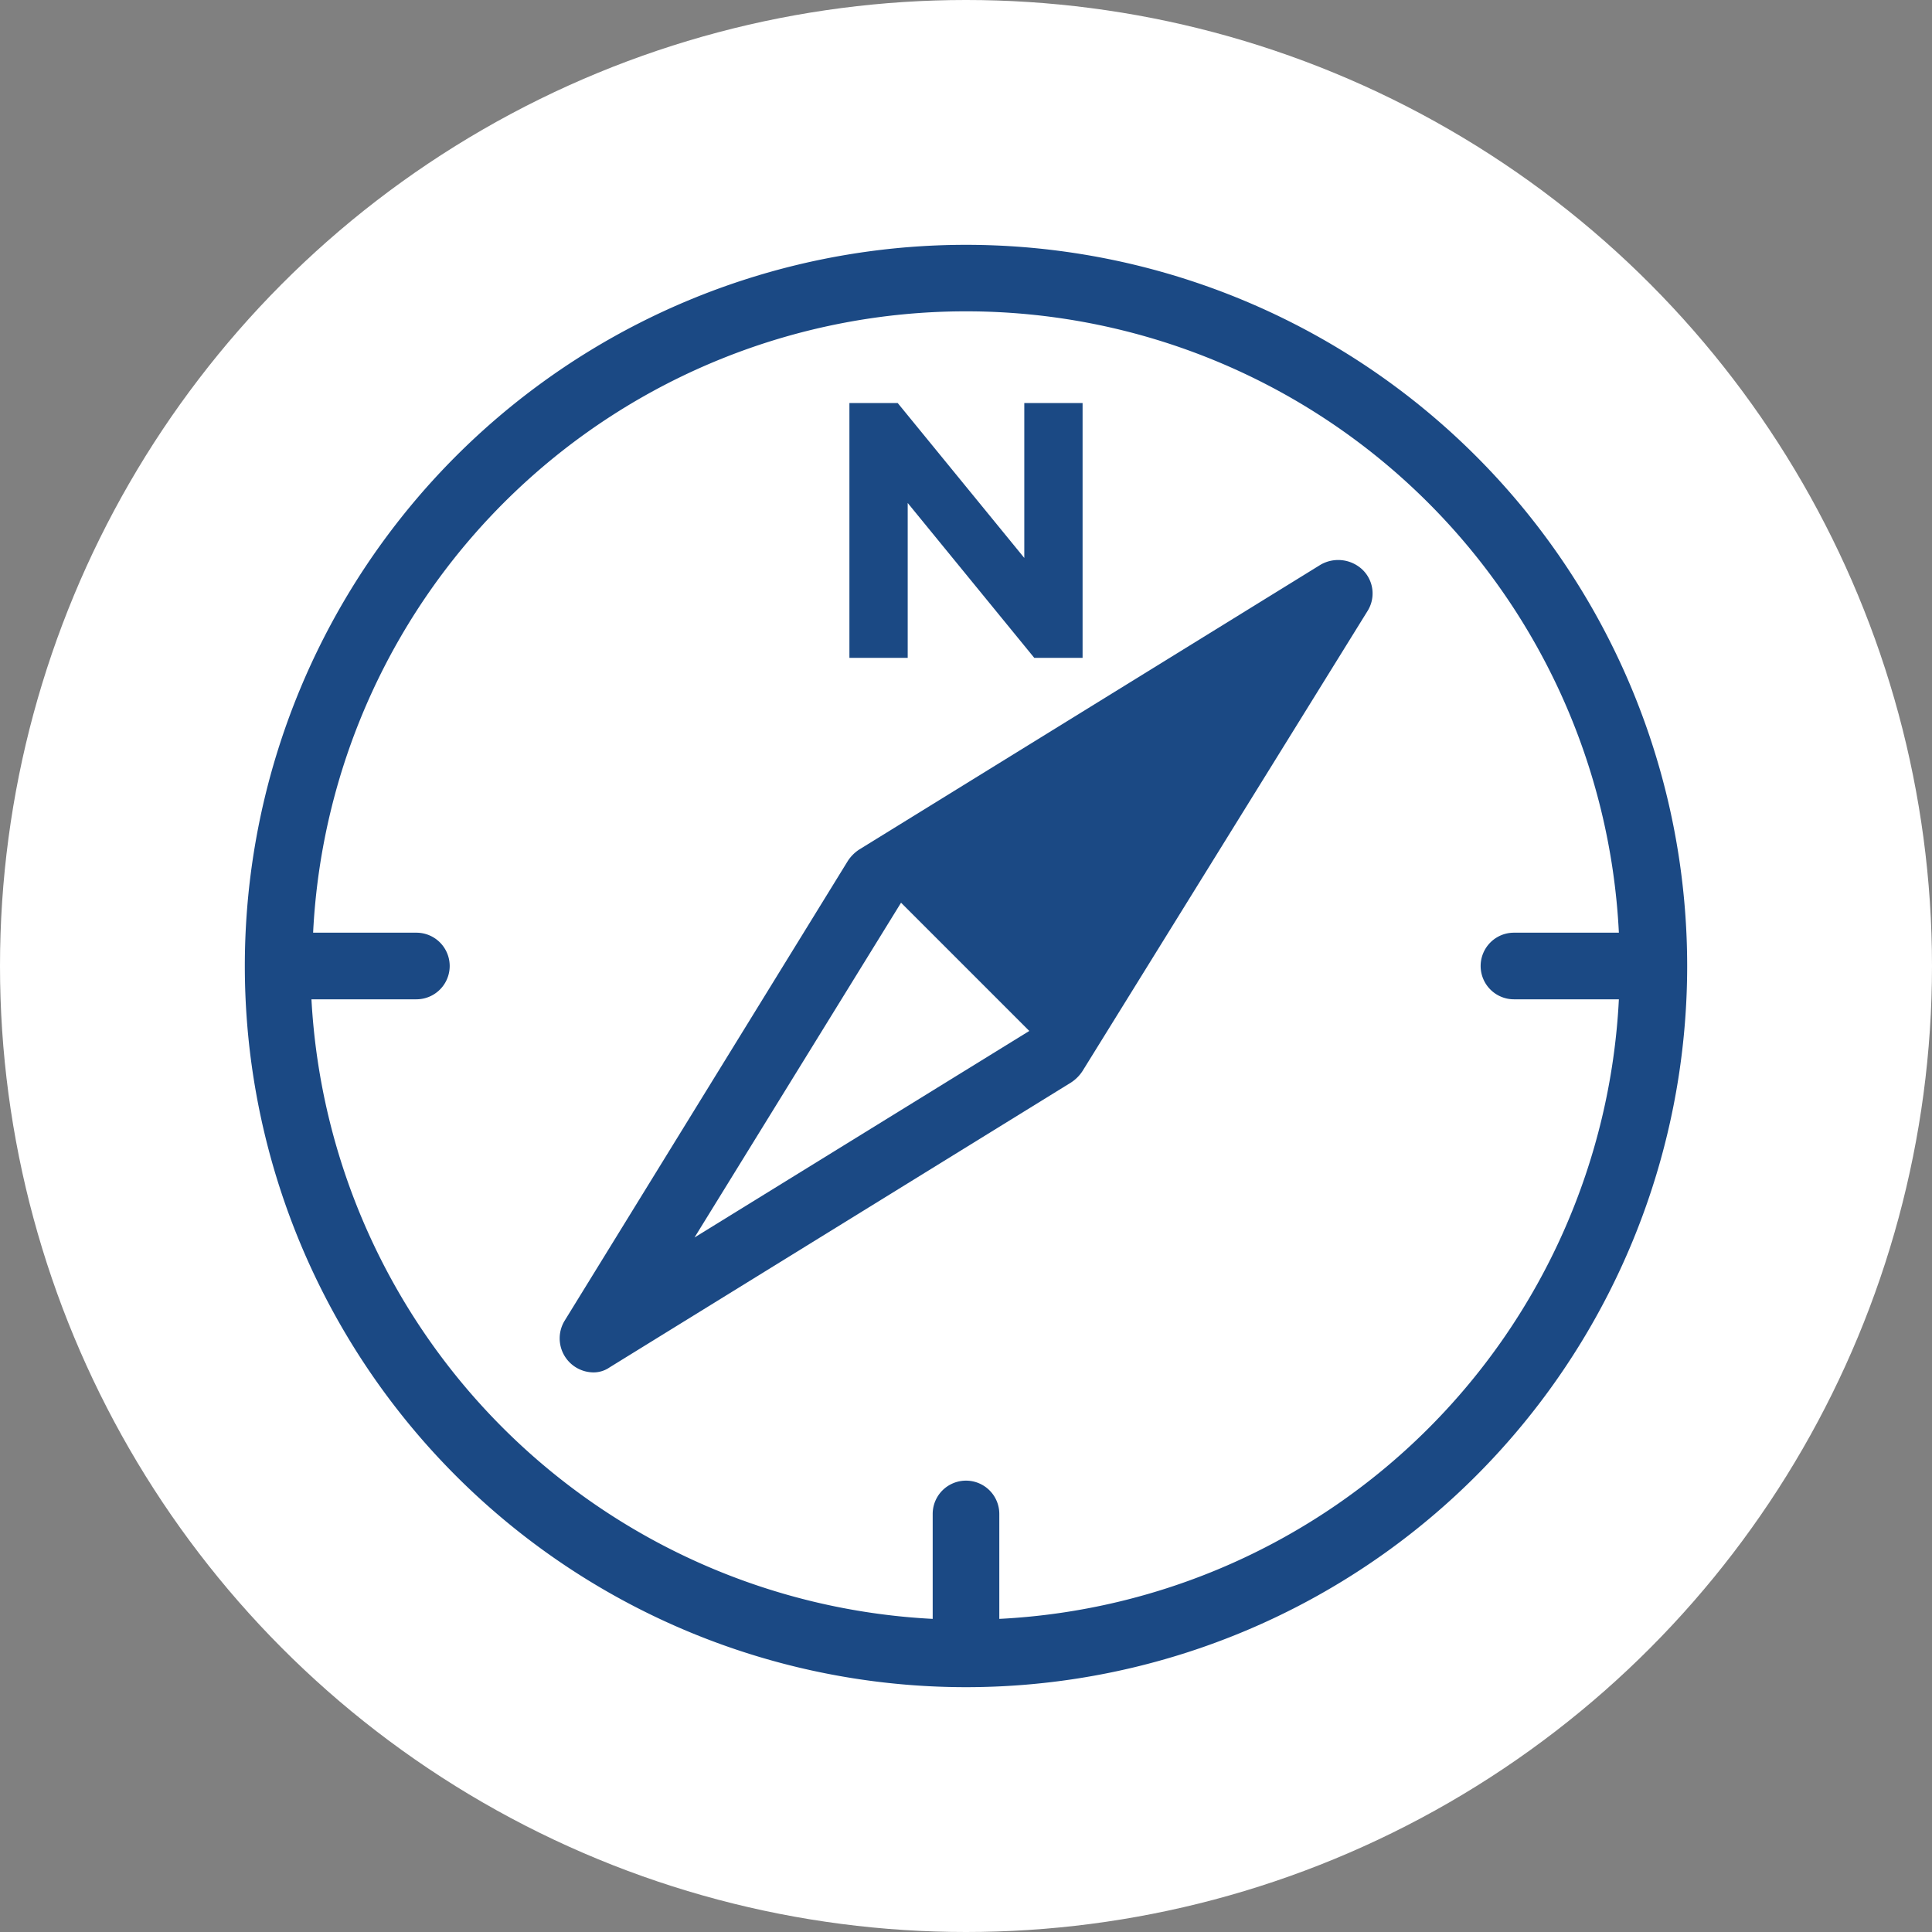
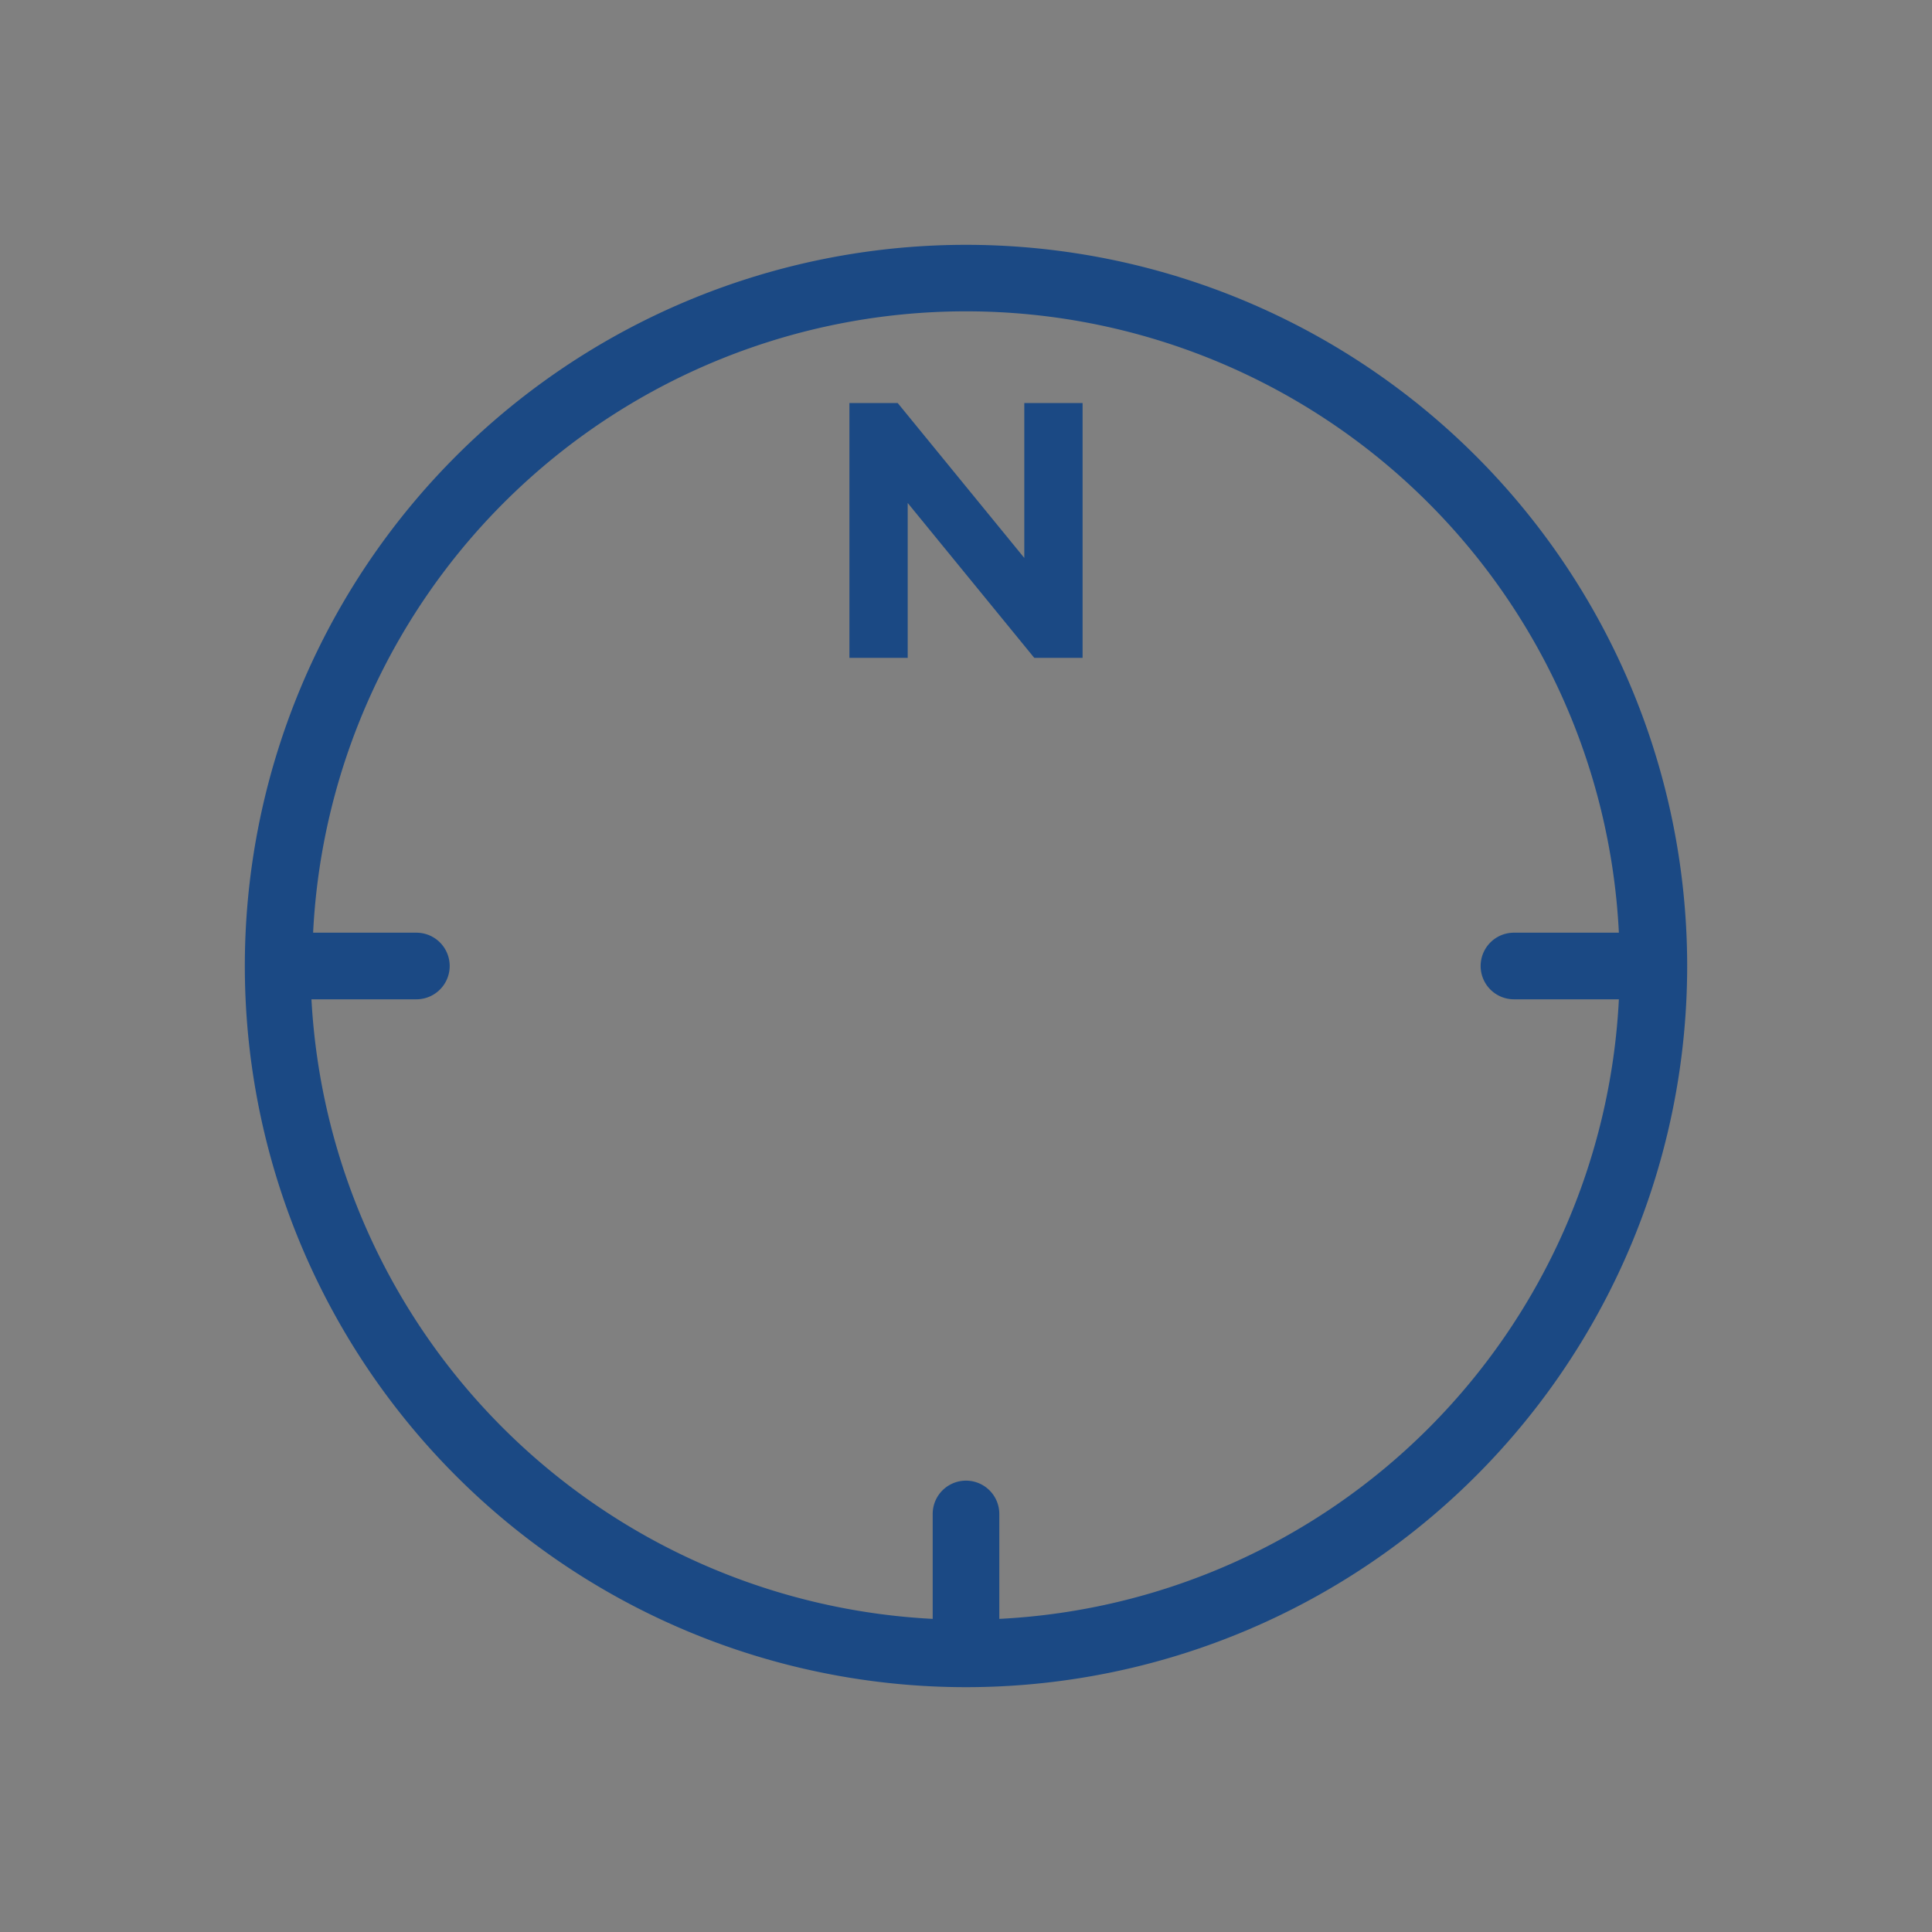
<svg xmlns="http://www.w3.org/2000/svg" height="116" viewBox="0 0 116 116" width="116">
  <rect x="0" y="0" width="116" height="116" fill="#808080" stroke="none" />
-   <circle cx="58" cy="58" fill="#fff" r="58" />
  <g fill="#1b4984" transform="translate(14.7 14.7)">
    <path d="m43.3 0a43.3 43.3 0 0 0 0 86.6 43.3 43.3 0 0 0 0-86.6zm2 82.5v-6.3a2 2 0 0 0 -4 0v6.3a39.388 39.388 0 0 1 -37.3-37.2h6.3a2 2 0 1 0 0-4h-6.2a39.248 39.248 0 0 1 78.4 0h-6.3a2 2 0 0 0 0 4h6.3a39.219 39.219 0 0 1 -37.2 37.2z" />
    <path d="m39.8 15.5 7.6 9.3h2.9v-15.3h-3.5v9.3l-7.6-9.3h-2.9v15.3h3.5z" />
-     <path d="m64.6 19.2-27.7 17.1a2.336 2.336 0 0 0 -.7.7l-17 27.6a2.042 2.042 0 0 0 1.7 3.1 1.689 1.689 0 0 0 1-.3l27.7-17.1a2.336 2.336 0 0 0 .7-.7l17.1-27.6a1.982 1.982 0 0 0 -.3-2.5 2.121 2.121 0 0 0 -2.5-.3zm-37.6 40.4 12.4-20.1 7.7 7.7z" />
  </g>
</svg>